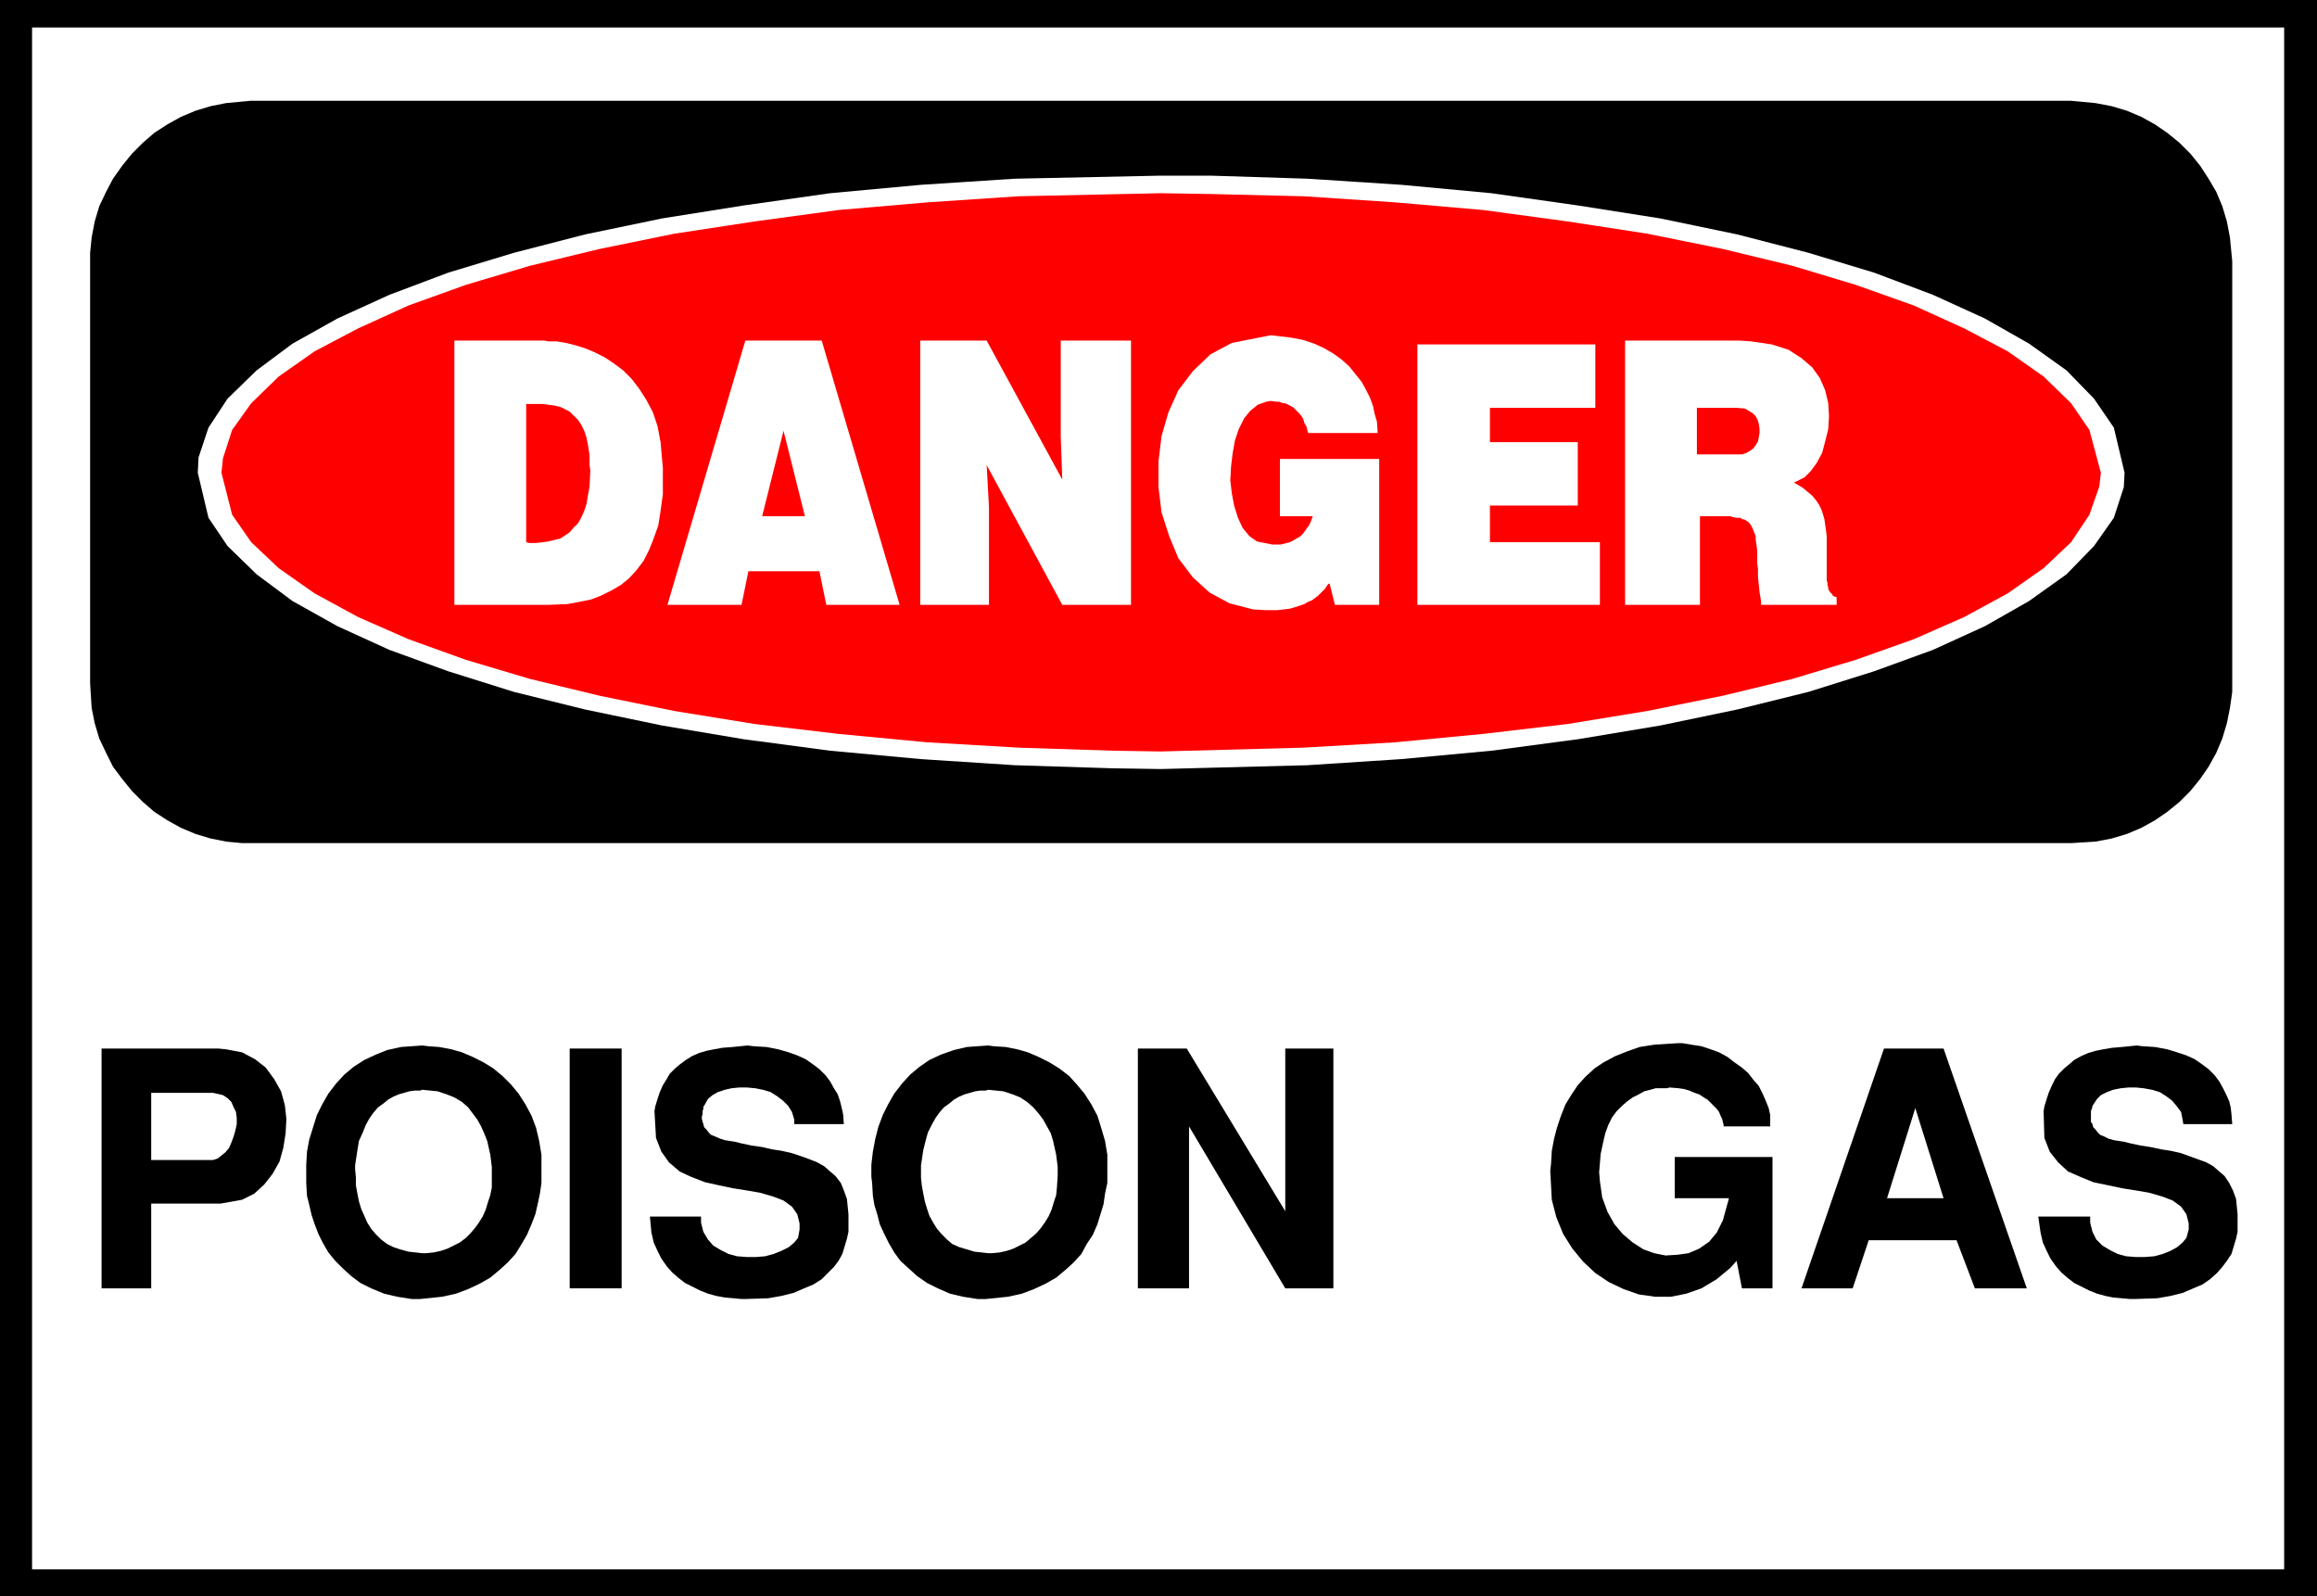
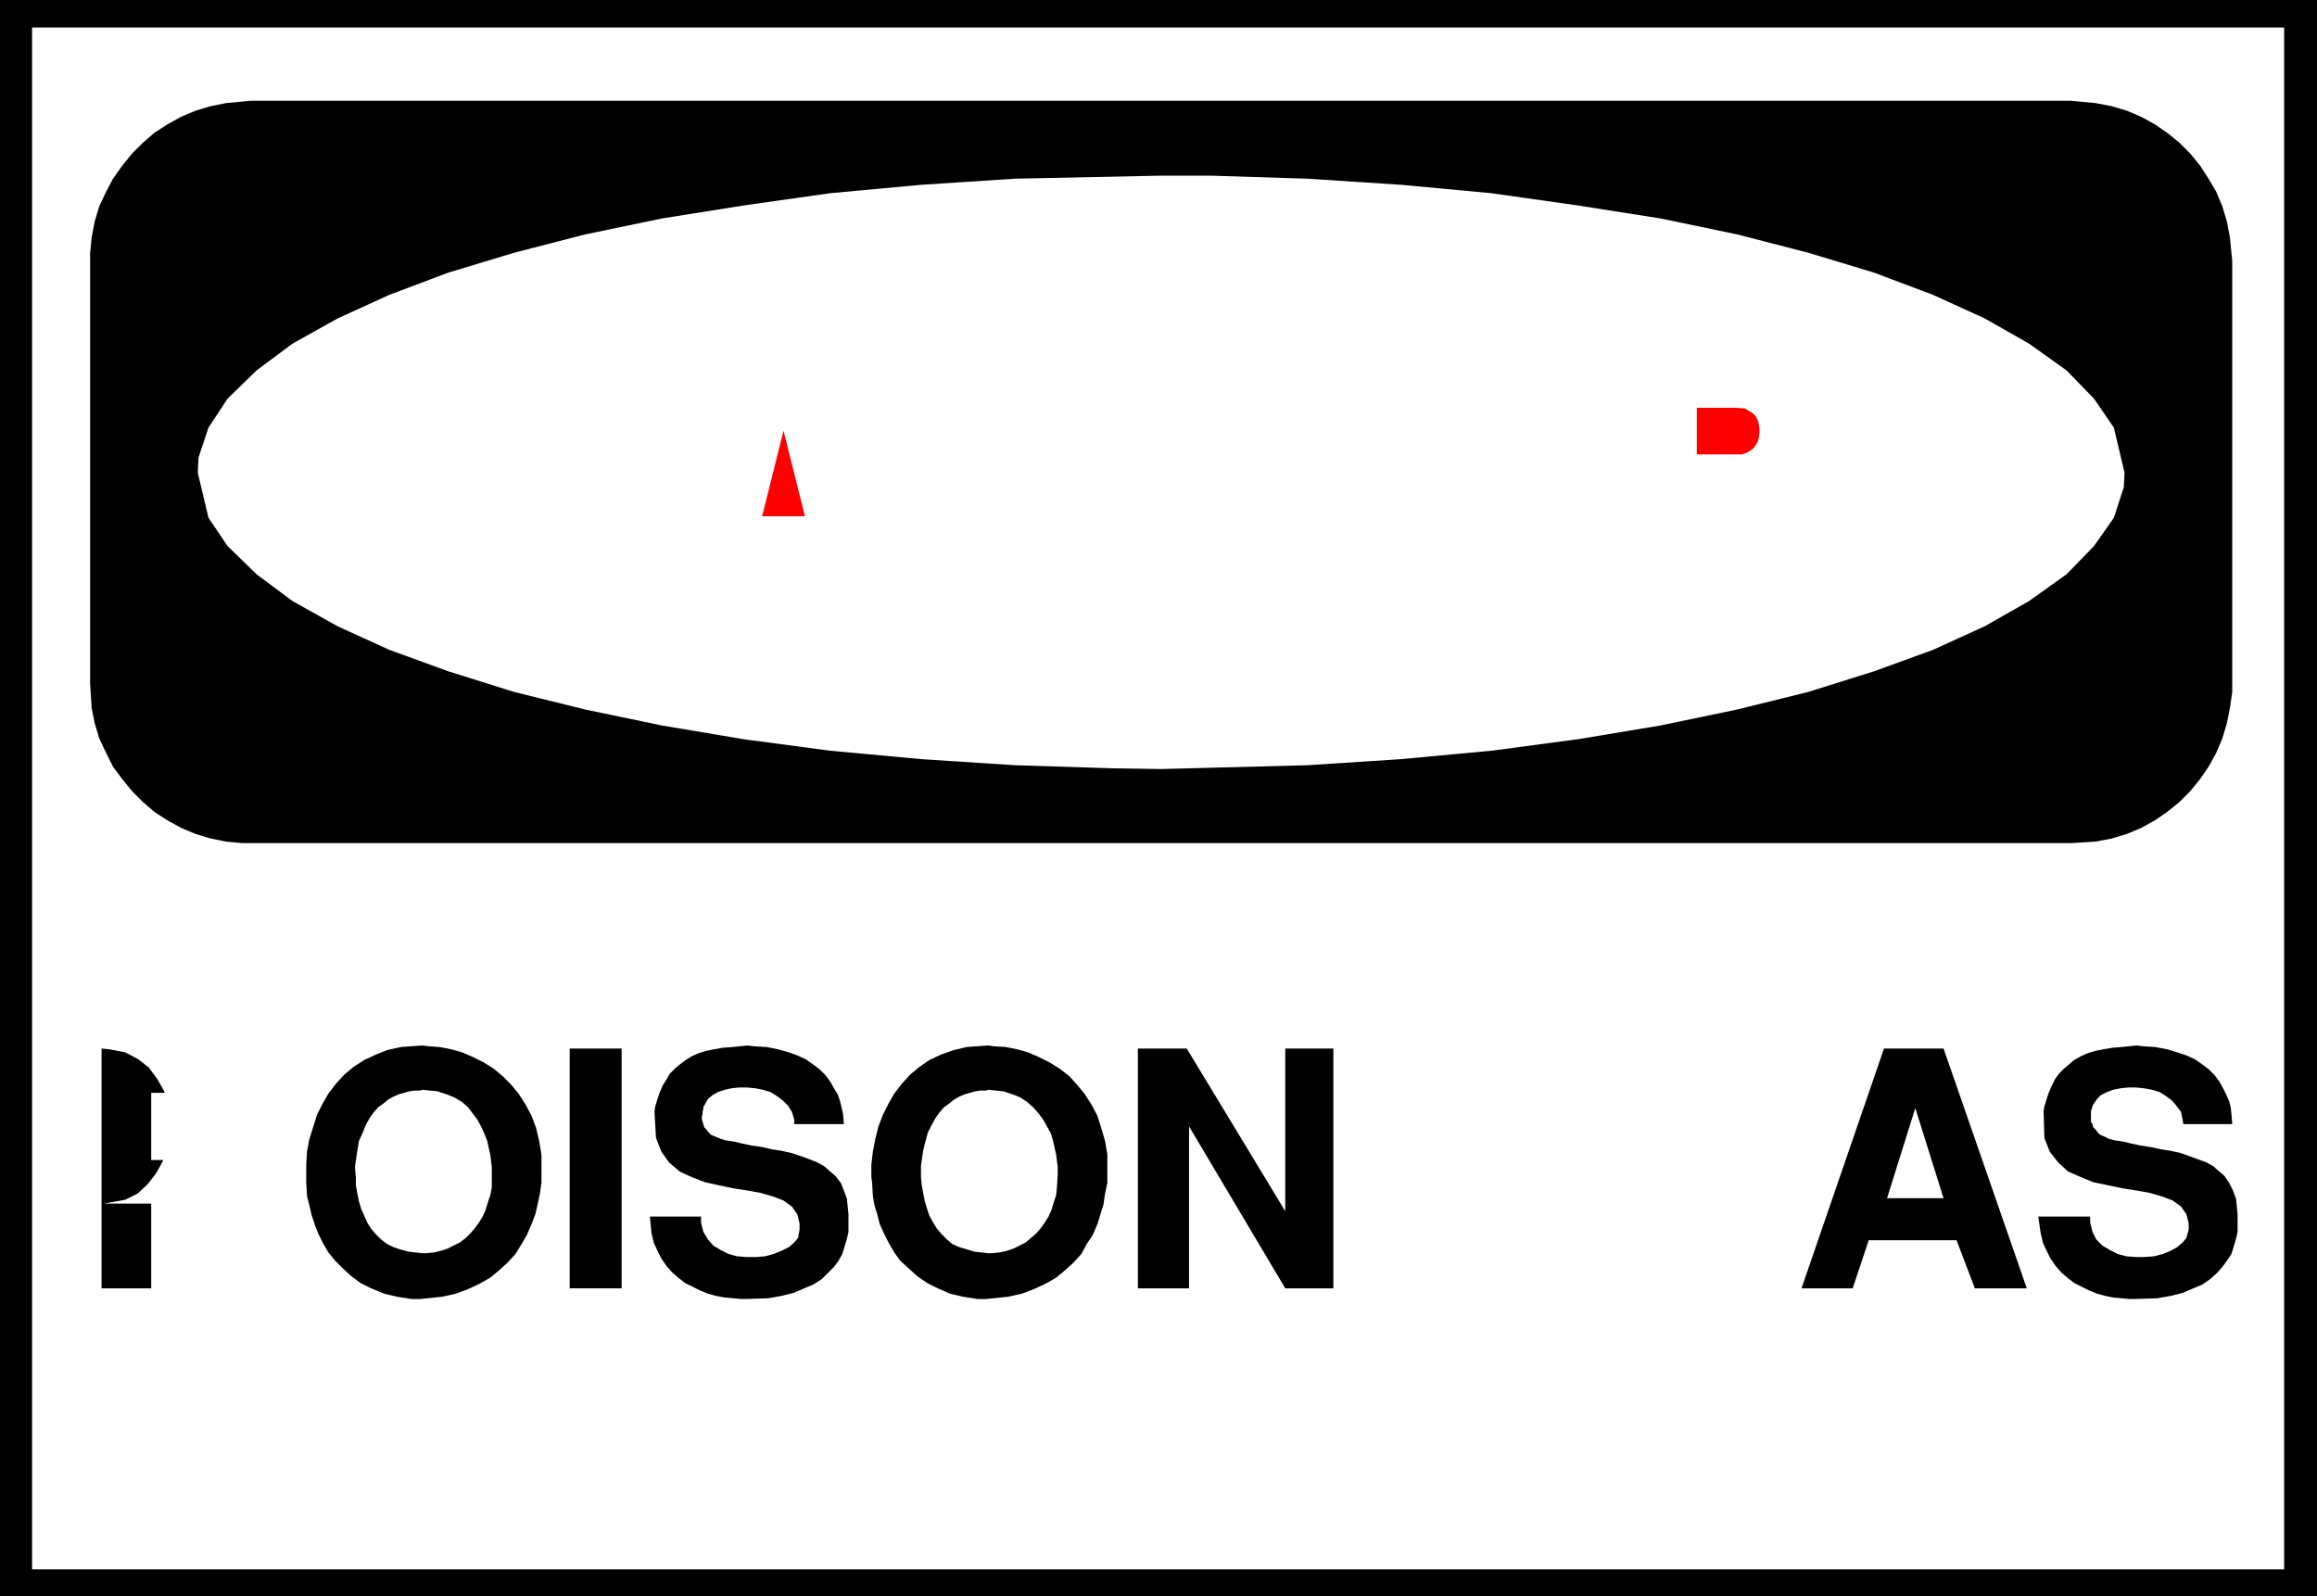
<svg xmlns="http://www.w3.org/2000/svg" xmlns:ns1="http://sodipodi.sourceforge.net/DTD/sodipodi-0.dtd" xmlns:ns2="http://www.inkscape.org/namespaces/inkscape" version="1.0" width="129.724mm" height="89.359mm" id="svg27" ns1:docname="Poison Gas.wmf">
  <rect width="100%" height="100%" fill="#333333" stroke="none" />
  <ns1:namedview id="namedview27" pagecolor="#ffffff" bordercolor="#000000" borderopacity="0.25" ns2:showpageshadow="2" ns2:pageopacity="0.0" ns2:pagecheckerboard="0" ns2:deskcolor="#d1d1d1" ns2:document-units="mm" />
  <defs id="defs1">
    <pattern id="WMFhbasepattern" patternUnits="userSpaceOnUse" width="6" height="6" x="0" y="0" />
  </defs>
  <path style="fill:#000000;fill-opacity:1;fill-rule:evenodd;stroke:none" d="M 0,0 H 490.294 V 337.736 H 0 V 0 Z" id="path1" />
  <path style="fill:#ffffff;fill-opacity:1;fill-rule:evenodd;stroke:none" d="M 6.787,5.817 H 483.345 V 332.08 H 6.787 V 5.817 Z" id="path2" />
  <path style="fill:#000000;fill-opacity:1;fill-rule:evenodd;stroke:none" d="M 53.005,21.331 H 438.259 l 1.778,0.162 3.394,0.323 3.394,0.646 3.232,0.97 3.07,1.293 2.909,1.616 2.586,1.778 2.586,2.101 2.262,2.262 2.101,2.586 1.778,2.747 1.616,2.747 1.293,3.07 0.97,3.232 0.646,3.394 0.485,5.009 v 89.363 1.778 l -0.485,3.394 -0.646,3.232 -0.97,3.232 -1.293,3.07 -1.616,2.909 -1.778,2.586 -2.101,2.586 -2.262,2.262 -2.586,2.101 -2.586,1.778 -2.909,1.616 -3.07,1.293 -3.232,0.97 -3.394,0.646 -5.171,0.323 H 53.005 51.227 l -3.394,-0.323 -3.232,-0.646 -3.232,-0.97 -3.07,-1.293 -2.909,-1.616 -2.747,-1.778 -2.424,-2.101 -2.262,-2.262 -2.101,-2.586 -1.939,-2.586 -1.454,-2.909 -1.454,-3.07 -0.97,-3.232 -0.646,-3.232 -0.323,-5.171 V 55.266 53.488 l 0.323,-3.232 0.646,-3.394 0.97,-3.232 1.454,-3.07 1.454,-2.747 1.939,-2.747 2.101,-2.586 2.262,-2.262 2.424,-2.101 2.747,-1.778 2.909,-1.616 3.07,-1.293 3.232,-0.97 3.232,-0.646 5.171,-0.485 z" id="path3" />
  <path style="fill:#ffffff;fill-opacity:1;fill-rule:evenodd;stroke:none" d="m 245.632,37.167 h 10.504 l 20.523,0.646 19.877,1.293 19.069,1.778 18.261,2.586 17.453,2.747 16.322,3.394 15.029,3.878 13.898,4.202 12.443,4.686 10.989,5.009 9.373,5.333 7.918,5.656 5.818,5.979 4.202,6.141 2.262,9.534 -0.162,3.07 -2.101,6.464 -4.202,5.979 -5.818,5.979 -7.918,5.656 -9.373,5.333 -10.989,5.009 -12.443,4.525 -13.898,4.363 -15.029,3.717 -16.322,3.394 -17.453,2.909 -18.261,2.424 -19.069,1.778 -19.877,1.293 -31.027,0.808 -10.342,-0.162 -20.523,-0.646 -19.877,-1.293 -19.23,-1.778 -18.261,-2.424 -17.291,-2.909 -16.322,-3.394 -15.029,-3.717 -13.898,-4.363 -12.443,-4.525 -10.989,-5.009 -9.534,-5.333 -7.595,-5.656 -6.141,-5.979 -4.04,-5.979 -2.262,-9.534 0.162,-3.232 2.101,-6.302 4.04,-6.141 6.141,-5.979 7.595,-5.656 9.534,-5.333 10.989,-5.009 12.443,-4.686 13.898,-4.202 15.029,-3.878 16.322,-3.394 17.291,-2.747 18.261,-2.586 19.23,-1.778 19.877,-1.293 30.866,-0.646 z" id="path4" />
-   <path style="fill:#ff0000;fill-opacity:1;fill-rule:evenodd;stroke:none" d="m 245.632,40.884 10.181,0.162 20.038,0.485 19.392,1.293 18.584,1.616 17.938,2.424 16.806,2.586 15.998,3.232 14.706,3.555 13.413,4.04 12.282,4.363 10.666,4.848 9.211,4.848 7.595,5.333 5.818,5.656 3.878,5.656 2.424,9.049 -0.323,2.909 -2.101,5.979 -3.878,5.817 -5.818,5.494 -7.595,5.333 -9.211,5.009 -10.666,4.686 -12.282,4.363 -13.413,4.04 -14.706,3.555 -15.998,3.232 -16.806,2.747 -17.938,2.101 -18.584,1.778 -19.392,1.131 -30.219,0.808 -10.181,-0.162 -19.877,-0.646 -19.392,-1.131 -18.746,-1.778 -17.776,-2.101 -16.968,-2.747 -15.837,-3.232 -14.706,-3.555 -13.574,-4.04 -12.12,-4.363 -10.666,-4.686 -9.211,-5.009 -7.595,-5.333 -5.818,-5.494 -4.04,-5.817 -2.262,-8.888 0.323,-3.07 1.939,-5.979 4.04,-5.656 5.818,-5.656 7.595,-5.333 9.211,-4.848 10.666,-4.848 12.12,-4.363 13.574,-4.04 14.706,-3.555 15.837,-3.232 16.968,-2.586 17.776,-2.424 18.746,-1.616 19.392,-1.293 30.058,-0.646 z" id="path5" />
  <path style="fill:#ffffff;fill-opacity:1;fill-rule:evenodd;stroke:none" d="m 343.884,72.072 h 24.24 l 2.424,0.162 4.363,0.646 3.555,1.131 2.747,1.778 2.262,1.939 1.616,2.262 1.131,2.586 0.646,2.747 0.162,2.747 -0.162,2.747 -0.646,2.586 -0.646,2.424 -1.131,2.101 -1.293,1.778 -1.293,1.293 -2.262,1.131 0.646,0.323 1.293,0.808 0.97,0.808 0.97,0.808 0.808,0.97 0.646,0.97 0.485,0.97 0.323,0.97 0.323,1.131 0.162,1.131 0.162,1.131 0.162,1.293 v 1.293 1.454 1.616 2.262 0.485 0.646 0.646 0.485 0.485 l 0.162,0.485 v 0.485 l 0.162,0.485 v 0.323 l 0.162,0.323 0.162,0.323 0.323,0.323 0.162,0.162 0.162,0.323 0.323,0.162 0.485,0.162 v 1.616 h -15.998 v -0.808 l -0.323,-1.939 -0.162,-1.616 -0.162,-1.616 v -1.616 l -0.162,-1.293 v -1.454 -1.131 l -0.162,-1.293 -0.162,-0.97 v -0.808 l -0.323,-0.808 -0.323,-0.808 -0.323,-0.646 -0.485,-0.646 -0.97,-0.646 h -0.323 l -0.485,-0.323 h -0.485 -0.485 l -0.646,-0.162 -0.485,-0.162 h -0.646 -0.485 -0.646 -0.646 -0.646 -0.646 -0.485 -0.646 -0.646 -0.97 v 18.745 H 343.884 V 72.072 Z" id="path6" />
-   <path style="fill:#ffffff;fill-opacity:1;fill-rule:evenodd;stroke:none" d="m 299.929,72.88 h 37.653 v 13.412 h -22.301 v 7.272 h 18.584 v 13.412 h -18.584 v 7.757 h 23.27 v 13.251 H 299.929 V 72.88 Z" id="path7" />
  <path style="fill:#ffffff;fill-opacity:1;fill-rule:evenodd;stroke:none" d="M 270.841,109.239 V 97.119 h 21.008 v 30.865 h -9.373 l -1.131,-4.525 -0.323,0.162 -0.323,0.485 -0.323,0.485 -0.485,0.485 -0.485,0.485 -0.485,0.485 -0.646,0.485 -0.646,0.485 -0.808,0.323 -0.808,0.485 -0.97,0.323 -0.97,0.323 -1.131,0.323 -1.293,0.162 -1.454,0.162 h -2.262 l -2.747,-0.162 -5.01,-1.293 -4.202,-2.262 -3.555,-3.232 -3.07,-4.04 -1.939,-4.686 -1.616,-5.009 -0.646,-5.333 v -5.494 l 0.646,-5.333 1.454,-5.009 2.101,-4.686 3.07,-4.04 3.717,-3.555 4.525,-2.424 8.242,-1.616 1.454,0.162 2.747,0.323 2.586,0.485 2.424,0.808 2.101,0.97 1.939,1.131 1.778,1.293 1.616,1.454 1.293,1.616 1.293,1.616 0.97,1.778 0.808,1.616 0.646,1.778 0.323,1.616 0.485,1.616 0.162,2.424 h -14.706 l -0.162,-0.485 -0.162,-0.808 -0.485,-0.808 -0.162,-0.646 -0.323,-0.646 -0.485,-0.646 -0.485,-0.485 -0.485,-0.485 -0.323,-0.323 -0.485,-0.323 -0.646,-0.323 -0.646,-0.323 h -0.485 l -0.808,-0.323 h -0.646 l -1.131,-0.162 -0.97,0.162 -1.778,0.646 -1.616,1.293 -1.293,1.616 -1.131,2.262 -0.808,2.424 -0.485,2.747 -0.323,2.747 -0.162,2.909 0.323,2.747 0.485,2.586 0.808,2.586 0.97,2.101 1.454,1.778 1.616,1.131 3.232,0.646 h 0.323 0.808 0.646 l 0.646,-0.162 0.646,-0.162 0.646,-0.162 0.646,-0.323 0.485,-0.323 0.646,-0.323 0.485,-0.323 0.485,-0.485 0.485,-0.646 0.323,-0.485 0.485,-0.646 0.323,-0.646 0.485,-1.293 h -6.949 z" id="path8" />
  <path style="fill:#ffffff;fill-opacity:1;fill-rule:evenodd;stroke:none" d="m 194.728,72.072 h 14.059 l 15.998,29.411 -0.323,-9.211 V 72.072 h 14.867 v 55.912 h -14.544 l -15.998,-29.572 0.485,8.888 v 20.684 h -14.544 z" id="path9" />
  <path style="fill:#ffffff;fill-opacity:1;fill-rule:evenodd;stroke:none" d="m 157.721,72.072 h 16.16 l 16.483,55.912 H 174.851 l -1.454,-7.11 h -15.029 l -1.454,7.11 h -15.675 z" id="path10" />
  <path style="fill:#ffffff;fill-opacity:1;fill-rule:evenodd;stroke:none" d="m 95.99,72.072 h 19.23 l 0.808,0.162 h 1.778 l 1.939,0.323 1.939,0.485 2.101,0.646 1.939,0.808 2.262,1.131 1.939,1.293 1.939,1.454 1.778,1.778 1.616,2.101 1.454,2.262 1.454,2.747 0.97,2.909 0.646,3.394 0.485,5.494 v 1.939 3.555 l -0.485,3.555 -0.485,3.07 -0.97,2.747 -0.97,2.424 -1.131,2.262 -1.454,1.939 -1.616,1.778 -1.778,1.454 -1.939,1.131 -2.262,1.131 -2.101,0.808 -2.424,0.485 -2.586,0.485 -3.878,0.162 H 96.152 v -55.912 0 z" id="path11" />
  <path style="fill:#ff0000;fill-opacity:1;fill-rule:evenodd;stroke:none" d="m 359.075,86.292 v 9.857 h 9.05 0.485 l 0.97,-0.323 0.808,-0.485 0.646,-0.485 0.485,-0.646 0.485,-0.808 0.162,-0.808 0.162,-0.97 V 90.656 l -0.162,-0.97 -0.162,-0.646 -0.485,-0.97 -0.646,-0.646 -0.808,-0.485 -0.808,-0.485 -1.778,-0.162 z" id="path12" />
  <path style="fill:#ff0000;fill-opacity:1;fill-rule:evenodd;stroke:none" d="m 161.277,109.239 h 9.05 l -4.525,-18.099 -4.525,18.099 z" id="path13" />
-   <path style="fill:#ff0000;fill-opacity:1;fill-rule:evenodd;stroke:none" d="m 111.342,85.484 v 29.249 l 0.646,0.162 h 1.454 l 1.454,-0.162 1.131,-0.162 1.293,-0.323 1.293,-0.323 0.97,-0.646 0.97,-0.646 0.808,-0.97 0.97,-0.97 0.646,-1.131 0.646,-1.454 0.485,-1.454 0.323,-1.939 0.323,-1.778 0.162,-3.394 -0.162,-1.131 V 96.311 l -0.323,-2.101 -0.323,-1.616 -0.485,-1.454 -0.646,-1.293 -0.646,-0.97 -0.97,-0.97 -0.808,-0.808 -0.97,-0.485 -0.97,-0.485 -1.293,-0.323 -1.293,-0.162 -1.131,-0.162 h -1.454 z" id="path14" />
  <path style="fill:#000000;fill-opacity:1;fill-rule:evenodd;stroke:none" d="m 431.31,257.423 h 10.989 v 1.293 l 0.485,1.939 0.808,1.616 1.293,1.293 1.616,0.97 1.616,0.808 1.778,0.485 2.101,0.162 h 1.778 l 2.101,-0.162 1.778,-0.485 1.616,-0.646 1.454,-0.808 1.131,-0.97 0.808,-0.97 0.485,-1.778 v -1.293 l -0.485,-1.939 -1.131,-1.616 -1.778,-1.293 -2.101,-0.808 -2.747,-0.808 -2.747,-0.485 -3.07,-0.485 -3.07,-0.646 -3.07,-0.646 -2.747,-1.131 -2.586,-1.131 -2.101,-1.939 -1.778,-2.262 -1.131,-2.909 -0.162,-5.656 0.162,-0.97 0.485,-1.616 0.485,-1.454 0.646,-1.454 0.646,-1.293 0.808,-1.131 1.131,-1.131 0.97,-0.808 1.131,-0.97 1.454,-0.808 1.454,-0.646 1.616,-0.485 1.616,-0.323 1.939,-0.323 1.939,-0.162 3.232,-0.323 1.293,0.162 2.586,0.162 2.586,0.485 2.101,0.646 1.939,0.646 1.778,0.808 1.616,1.131 1.293,0.97 1.293,1.293 0.97,1.293 0.808,1.454 0.646,1.293 0.646,1.454 0.323,1.293 0.162,1.454 0.162,2.101 h -10.342 l -0.162,-0.97 -0.323,-1.616 -0.97,-1.293 -0.97,-1.131 -1.293,-0.97 -1.293,-0.808 -1.616,-0.485 -1.778,-0.323 -1.616,-0.162 h -1.616 l -1.616,0.162 -1.616,0.323 -1.293,0.485 -1.293,0.646 -0.808,0.808 -0.97,1.454 v 0.162 l -0.162,0.485 -0.162,0.485 v 0.646 0.485 0.485 0.646 l 0.323,0.485 0.162,0.646 0.485,0.485 0.485,0.646 0.485,0.485 0.808,0.323 0.97,0.485 1.131,0.323 2.101,0.323 1.293,0.323 2.262,0.485 2.101,0.323 2.262,0.485 2.101,0.323 2.101,0.485 1.778,0.646 1.778,0.646 1.778,0.646 1.454,0.808 1.293,1.131 1.131,0.97 0.97,1.454 0.808,1.616 0.646,1.778 0.323,3.232 v 0.646 1.616 1.454 l -0.323,1.454 -0.485,1.616 -0.485,1.616 -0.97,1.454 -0.97,1.293 -1.131,1.293 -1.454,1.293 -1.616,1.131 -1.939,0.808 -2.262,0.97 -2.586,0.646 -2.747,0.485 -4.848,0.162 h -0.97 l -1.778,-0.162 -1.778,-0.162 -1.616,-0.323 -1.778,-0.485 -1.616,-0.646 -1.616,-0.808 -1.616,-0.808 -1.454,-1.131 -1.293,-1.131 -1.131,-1.293 -1.131,-1.616 -0.808,-1.616 -0.808,-1.778 -0.485,-2.101 -0.485,-3.394 z" id="path15" />
  <path style="fill:#000000;fill-opacity:1;fill-rule:evenodd;stroke:none" d="m 381.214,272.613 17.453,-50.741 h 12.605 l 17.614,50.741 h -10.989 l -3.878,-10.181 h -18.584 l -3.394,10.181 z" id="path16" />
-   <path style="fill:#000000;fill-opacity:1;fill-rule:evenodd;stroke:none" d="m 328.048,247.727 0.162,-1.454 0.162,-2.747 0.485,-2.586 0.646,-2.424 0.808,-2.424 0.97,-2.424 1.293,-2.101 1.293,-1.939 1.616,-1.778 1.939,-1.778 1.939,-1.293 2.424,-1.293 2.424,-0.97 2.747,-0.97 3.07,-0.485 5.01,-0.323 h 0.97 l 1.939,0.323 2.101,0.323 1.939,0.646 1.778,0.646 1.778,0.97 1.454,1.131 1.616,1.131 1.293,1.131 1.131,1.454 1.131,1.293 0.808,1.616 0.646,1.454 0.646,1.616 0.323,1.454 v 2.424 h -9.858 v -0.323 l -0.162,-0.646 -0.162,-0.646 -0.323,-0.646 -0.323,-0.808 -0.485,-0.646 -0.646,-0.646 -0.646,-0.646 -0.646,-0.646 -0.808,-0.485 -0.97,-0.646 -0.97,-0.323 -1.131,-0.485 -1.131,-0.323 -1.131,-0.162 -1.939,-0.162 -0.485,0.162 h -1.131 -1.293 l -1.131,0.323 -1.293,0.323 -1.131,0.646 -1.293,0.646 -1.131,0.808 -1.131,0.97 -1.131,1.131 -0.97,1.293 -0.808,1.616 -0.646,1.778 -0.485,2.101 -0.485,2.262 -0.323,3.878 0.162,1.939 0.485,3.394 1.131,3.07 1.454,2.586 1.778,2.101 2.101,1.778 2.262,1.454 2.262,0.808 2.424,0.485 2.586,-0.162 2.262,-0.323 2.262,-0.97 2.101,-1.454 1.616,-1.939 1.293,-2.586 1.293,-4.686 H 354.388 v -8.726 h 20.685 v 27.795 h -6.464 l -1.131,-5.817 -1.293,1.454 -2.909,2.424 -3.232,1.939 -3.232,1.131 -3.232,0.646 h -3.394 l -3.394,-0.485 -3.232,-1.131 -3.07,-1.454 -2.909,-1.939 -2.586,-2.424 -2.262,-2.747 -1.939,-3.07 -1.454,-3.555 -0.97,-3.717 z" id="path17" />
  <path style="fill:#000000;fill-opacity:1;fill-rule:evenodd;stroke:none" d="m 240.784,272.613 v -50.741 h 10.342 l 20.846,34.42 v -34.42 h 10.181 v 50.741 H 271.972 L 251.611,238.355 v 34.258 h -10.827 z" id="path18" />
  <path style="fill:#000000;fill-opacity:1;fill-rule:evenodd;stroke:none" d="m 184.547,250.313 -0.162,-1.293 v -2.586 l 0.323,-2.747 0.485,-2.586 0.646,-2.586 0.97,-2.586 1.131,-2.262 1.293,-2.262 1.616,-2.101 1.778,-1.939 1.939,-1.616 2.101,-1.454 2.424,-1.131 2.747,-0.97 2.747,-0.646 4.525,-0.323 1.131,0.162 2.586,0.162 2.424,0.485 2.262,0.646 2.262,0.97 2.262,1.131 2.101,1.293 2.101,1.616 1.616,1.778 1.616,1.939 1.454,2.262 1.293,2.424 0.808,2.586 0.808,2.747 0.485,2.909 v 4.848 1.131 l -0.485,2.262 -0.323,2.262 -0.646,2.101 -0.646,2.101 -0.97,2.262 -1.293,1.939 -1.131,2.101 -1.616,1.778 -1.778,1.616 -1.939,1.616 -2.262,1.293 -2.424,1.131 -2.586,0.97 -2.909,0.646 -4.686,0.485 h -1.778 l -3.07,-0.485 -2.747,-0.646 -2.586,-1.131 -2.262,-1.131 -2.101,-1.454 -1.778,-1.616 -1.778,-1.616 -1.293,-1.778 -1.131,-1.939 -0.97,-1.939 -0.97,-2.101 -0.485,-1.939 -0.646,-2.101 -0.323,-1.939 -0.162,-2.747 z" id="path19" />
  <path style="fill:#000000;fill-opacity:1;fill-rule:evenodd;stroke:none" d="m 137.521,257.423 h 10.827 v 1.293 l 0.485,1.939 0.97,1.616 1.131,1.293 1.616,0.97 1.616,0.808 1.778,0.485 2.101,0.162 h 1.939 l 1.939,-0.162 1.778,-0.485 1.616,-0.646 1.616,-0.808 1.131,-0.97 0.808,-0.97 0.323,-1.778 v -1.293 l -0.485,-1.939 -1.131,-1.616 -1.778,-1.293 -2.101,-0.808 -2.747,-0.808 -2.747,-0.485 -3.07,-0.485 -3.07,-0.646 -2.909,-0.646 -2.909,-1.131 -2.424,-1.131 -2.262,-1.939 -1.616,-2.262 -1.131,-2.909 -0.323,-5.656 0.162,-0.97 0.485,-1.616 0.485,-1.454 0.646,-1.454 0.808,-1.293 0.646,-1.131 1.131,-1.131 0.97,-0.808 1.293,-0.97 1.293,-0.808 1.454,-0.646 1.616,-0.485 1.616,-0.323 1.778,-0.323 2.101,-0.162 3.232,-0.323 1.293,0.162 2.747,0.162 2.424,0.485 2.262,0.646 1.778,0.646 1.778,0.808 1.616,1.131 1.293,0.97 1.293,1.293 0.97,1.293 0.808,1.454 0.808,1.293 0.485,1.454 0.323,1.293 0.323,1.454 0.162,2.101 h -10.504 v -0.97 l -0.485,-1.616 -0.808,-1.293 -1.131,-1.131 -1.293,-0.97 -1.293,-0.808 -1.616,-0.485 -1.616,-0.323 -1.778,-0.162 h -1.616 l -1.616,0.162 -1.454,0.323 -1.454,0.485 -1.131,0.646 -0.97,0.808 -0.808,1.454 -0.162,0.162 v 0.485 l -0.162,0.485 v 0.646 l -0.162,0.485 v 0.485 l 0.162,0.646 0.162,0.485 0.162,0.646 0.485,0.485 0.485,0.646 0.485,0.485 0.808,0.323 1.131,0.485 0.97,0.323 2.101,0.323 1.293,0.323 2.262,0.485 2.262,0.323 2.101,0.485 2.101,0.323 2.101,0.485 1.939,0.646 1.778,0.646 1.616,0.646 1.454,0.808 1.293,1.131 1.131,0.97 1.131,1.454 0.646,1.616 0.646,1.778 0.323,3.232 v 0.646 1.616 1.454 l -0.323,1.454 -0.485,1.616 -0.485,1.616 -0.808,1.454 -0.97,1.293 -1.293,1.293 -1.293,1.293 -1.778,1.131 -1.939,0.808 -2.262,0.97 -2.586,0.646 -2.747,0.485 -4.848,0.162 h -0.808 l -1.778,-0.162 -1.778,-0.162 -1.778,-0.323 -1.778,-0.485 -1.616,-0.646 -1.616,-0.808 -1.616,-0.808 -1.454,-1.131 -1.293,-1.131 -1.131,-1.293 -1.131,-1.616 -0.808,-1.616 -0.808,-1.778 -0.485,-2.101 -0.323,-3.394 z" id="path20" />
  <path style="fill:#000000;fill-opacity:1;fill-rule:evenodd;stroke:none" d="m 120.553,272.613 v -50.741 h 10.989 v 50.741 z" id="path21" />
  <path style="fill:#000000;fill-opacity:1;fill-rule:evenodd;stroke:none" d="m 64.802,250.313 v -1.293 -2.586 l 0.162,-2.747 0.485,-2.586 0.808,-2.586 0.808,-2.586 1.131,-2.262 1.293,-2.262 1.616,-2.101 1.778,-1.939 1.939,-1.616 2.262,-1.454 2.424,-1.131 2.424,-0.97 2.909,-0.646 4.525,-0.323 1.293,0.162 2.262,0.162 2.586,0.485 2.262,0.646 2.262,0.97 2.262,1.131 2.101,1.293 1.939,1.616 1.778,1.778 1.616,1.939 1.454,2.262 1.293,2.424 0.97,2.586 0.646,2.747 0.485,2.909 v 4.848 1.131 l -0.323,2.262 -0.485,2.262 -0.485,2.101 -0.808,2.101 -0.97,2.262 -1.131,1.939 -1.293,2.101 -1.616,1.778 -1.778,1.616 -1.939,1.616 -2.262,1.293 -2.424,1.131 -2.586,0.97 -2.909,0.646 -4.686,0.485 h -1.778 l -3.07,-0.485 -2.747,-0.646 -2.747,-1.131 -2.262,-1.131 -1.939,-1.454 -1.778,-1.616 -1.616,-1.616 -1.454,-1.778 -1.131,-1.939 -0.97,-1.939 -0.808,-2.101 -0.646,-1.939 -0.485,-2.101 -0.485,-1.939 z" id="path22" />
-   <path style="fill:#000000;fill-opacity:1;fill-rule:evenodd;stroke:none" d="m 21.493,272.613 v -50.741 h 24.725 l 1.616,0.162 3.394,0.646 2.747,1.454 2.262,1.778 1.778,2.424 1.454,2.586 0.808,2.909 0.323,2.909 -0.162,3.07 -0.485,3.07 -0.808,2.909 -1.454,2.586 -1.778,2.262 -2.101,1.939 -2.586,1.293 -4.525,0.808 H 31.997 v 17.937 z" id="path23" />
+   <path style="fill:#000000;fill-opacity:1;fill-rule:evenodd;stroke:none" d="m 21.493,272.613 v -50.741 l 1.616,0.162 3.394,0.646 2.747,1.454 2.262,1.778 1.778,2.424 1.454,2.586 0.808,2.909 0.323,2.909 -0.162,3.07 -0.485,3.07 -0.808,2.909 -1.454,2.586 -1.778,2.262 -2.101,1.939 -2.586,1.293 -4.525,0.808 H 31.997 v 17.937 z" id="path23" />
  <path style="fill:#ffffff;fill-opacity:1;fill-rule:evenodd;stroke:none" d="m 405.292,234.476 -5.979,19.068 h 11.958 z" id="path24" />
  <path style="fill:#ffffff;fill-opacity:1;fill-rule:evenodd;stroke:none" d="m 194.889,246.596 v 0.808 1.778 l 0.162,1.616 0.323,1.778 0.323,1.616 0.485,1.616 0.485,1.454 0.808,1.454 0.808,1.293 0.97,1.131 1.131,1.131 1.131,0.97 1.454,0.646 1.616,0.485 1.616,0.485 2.909,0.323 h 0.808 l 1.616,-0.162 1.454,-0.323 1.454,-0.485 1.293,-0.646 1.293,-0.646 1.131,-0.97 1.131,-0.97 0.97,-1.131 0.808,-1.131 0.808,-1.293 0.646,-1.454 0.485,-1.616 0.485,-1.454 0.162,-1.616 0.162,-2.586 v -0.485 -1.293 l -0.162,-1.293 -0.162,-1.293 -0.323,-1.454 -0.323,-1.454 -0.485,-1.616 -0.808,-1.454 -0.808,-1.454 -0.97,-1.293 -1.131,-1.293 -1.293,-1.131 -1.454,-0.97 -1.616,-0.646 -1.939,-0.646 -3.232,-0.323 -0.485,0.162 h -1.131 l -1.131,0.162 -1.131,0.323 -1.131,0.323 -1.131,0.485 -1.131,0.646 -0.97,0.808 -1.131,0.808 -0.97,1.131 -0.808,1.131 -0.808,1.454 -0.808,1.616 -0.485,1.778 -0.485,1.939 z" id="path25" />
  <path style="fill:#ffffff;fill-opacity:1;fill-rule:evenodd;stroke:none" d="m 75.144,246.596 v 0.808 l 0.162,1.778 v 1.616 l 0.323,1.778 0.323,1.616 0.485,1.616 0.646,1.454 0.646,1.454 0.808,1.293 0.97,1.131 1.131,1.131 1.293,0.97 1.293,0.646 1.454,0.485 1.778,0.485 2.909,0.323 h 0.808 l 1.616,-0.162 1.454,-0.323 1.454,-0.485 1.293,-0.646 1.293,-0.646 1.293,-0.97 0.97,-0.97 0.97,-1.131 0.808,-1.131 0.808,-1.293 0.646,-1.454 0.485,-1.616 0.485,-1.454 0.323,-1.616 v -2.586 -0.485 -1.293 l -0.162,-1.293 -0.162,-1.293 -0.323,-1.454 -0.323,-1.454 -0.646,-1.616 -0.646,-1.454 -0.808,-1.454 -0.97,-1.293 -0.97,-1.293 -1.293,-1.131 -1.616,-0.97 -1.616,-0.646 -1.939,-0.646 -3.232,-0.323 -0.485,0.162 h -1.131 l -1.131,0.162 -1.131,0.323 -1.131,0.323 -1.131,0.485 -1.131,0.646 -0.97,0.808 -1.131,0.808 -0.97,1.131 -0.808,1.131 -0.808,1.454 -0.646,1.616 -0.808,1.778 -0.323,1.939 z" id="path26" />
  <path style="fill:#ffffff;fill-opacity:1;fill-rule:evenodd;stroke:none" d="m 31.997,245.465 h 12.605 0.485 l 0.97,-0.323 0.808,-0.646 0.808,-0.646 0.808,-0.97 0.485,-1.131 0.485,-1.293 0.323,-1.131 0.323,-1.454 v -1.293 l -0.162,-1.293 -0.485,-0.97 -0.485,-1.131 -0.808,-0.808 -0.97,-0.646 -2.101,-0.485 H 31.997 v 14.22 z" id="path27" />
</svg>